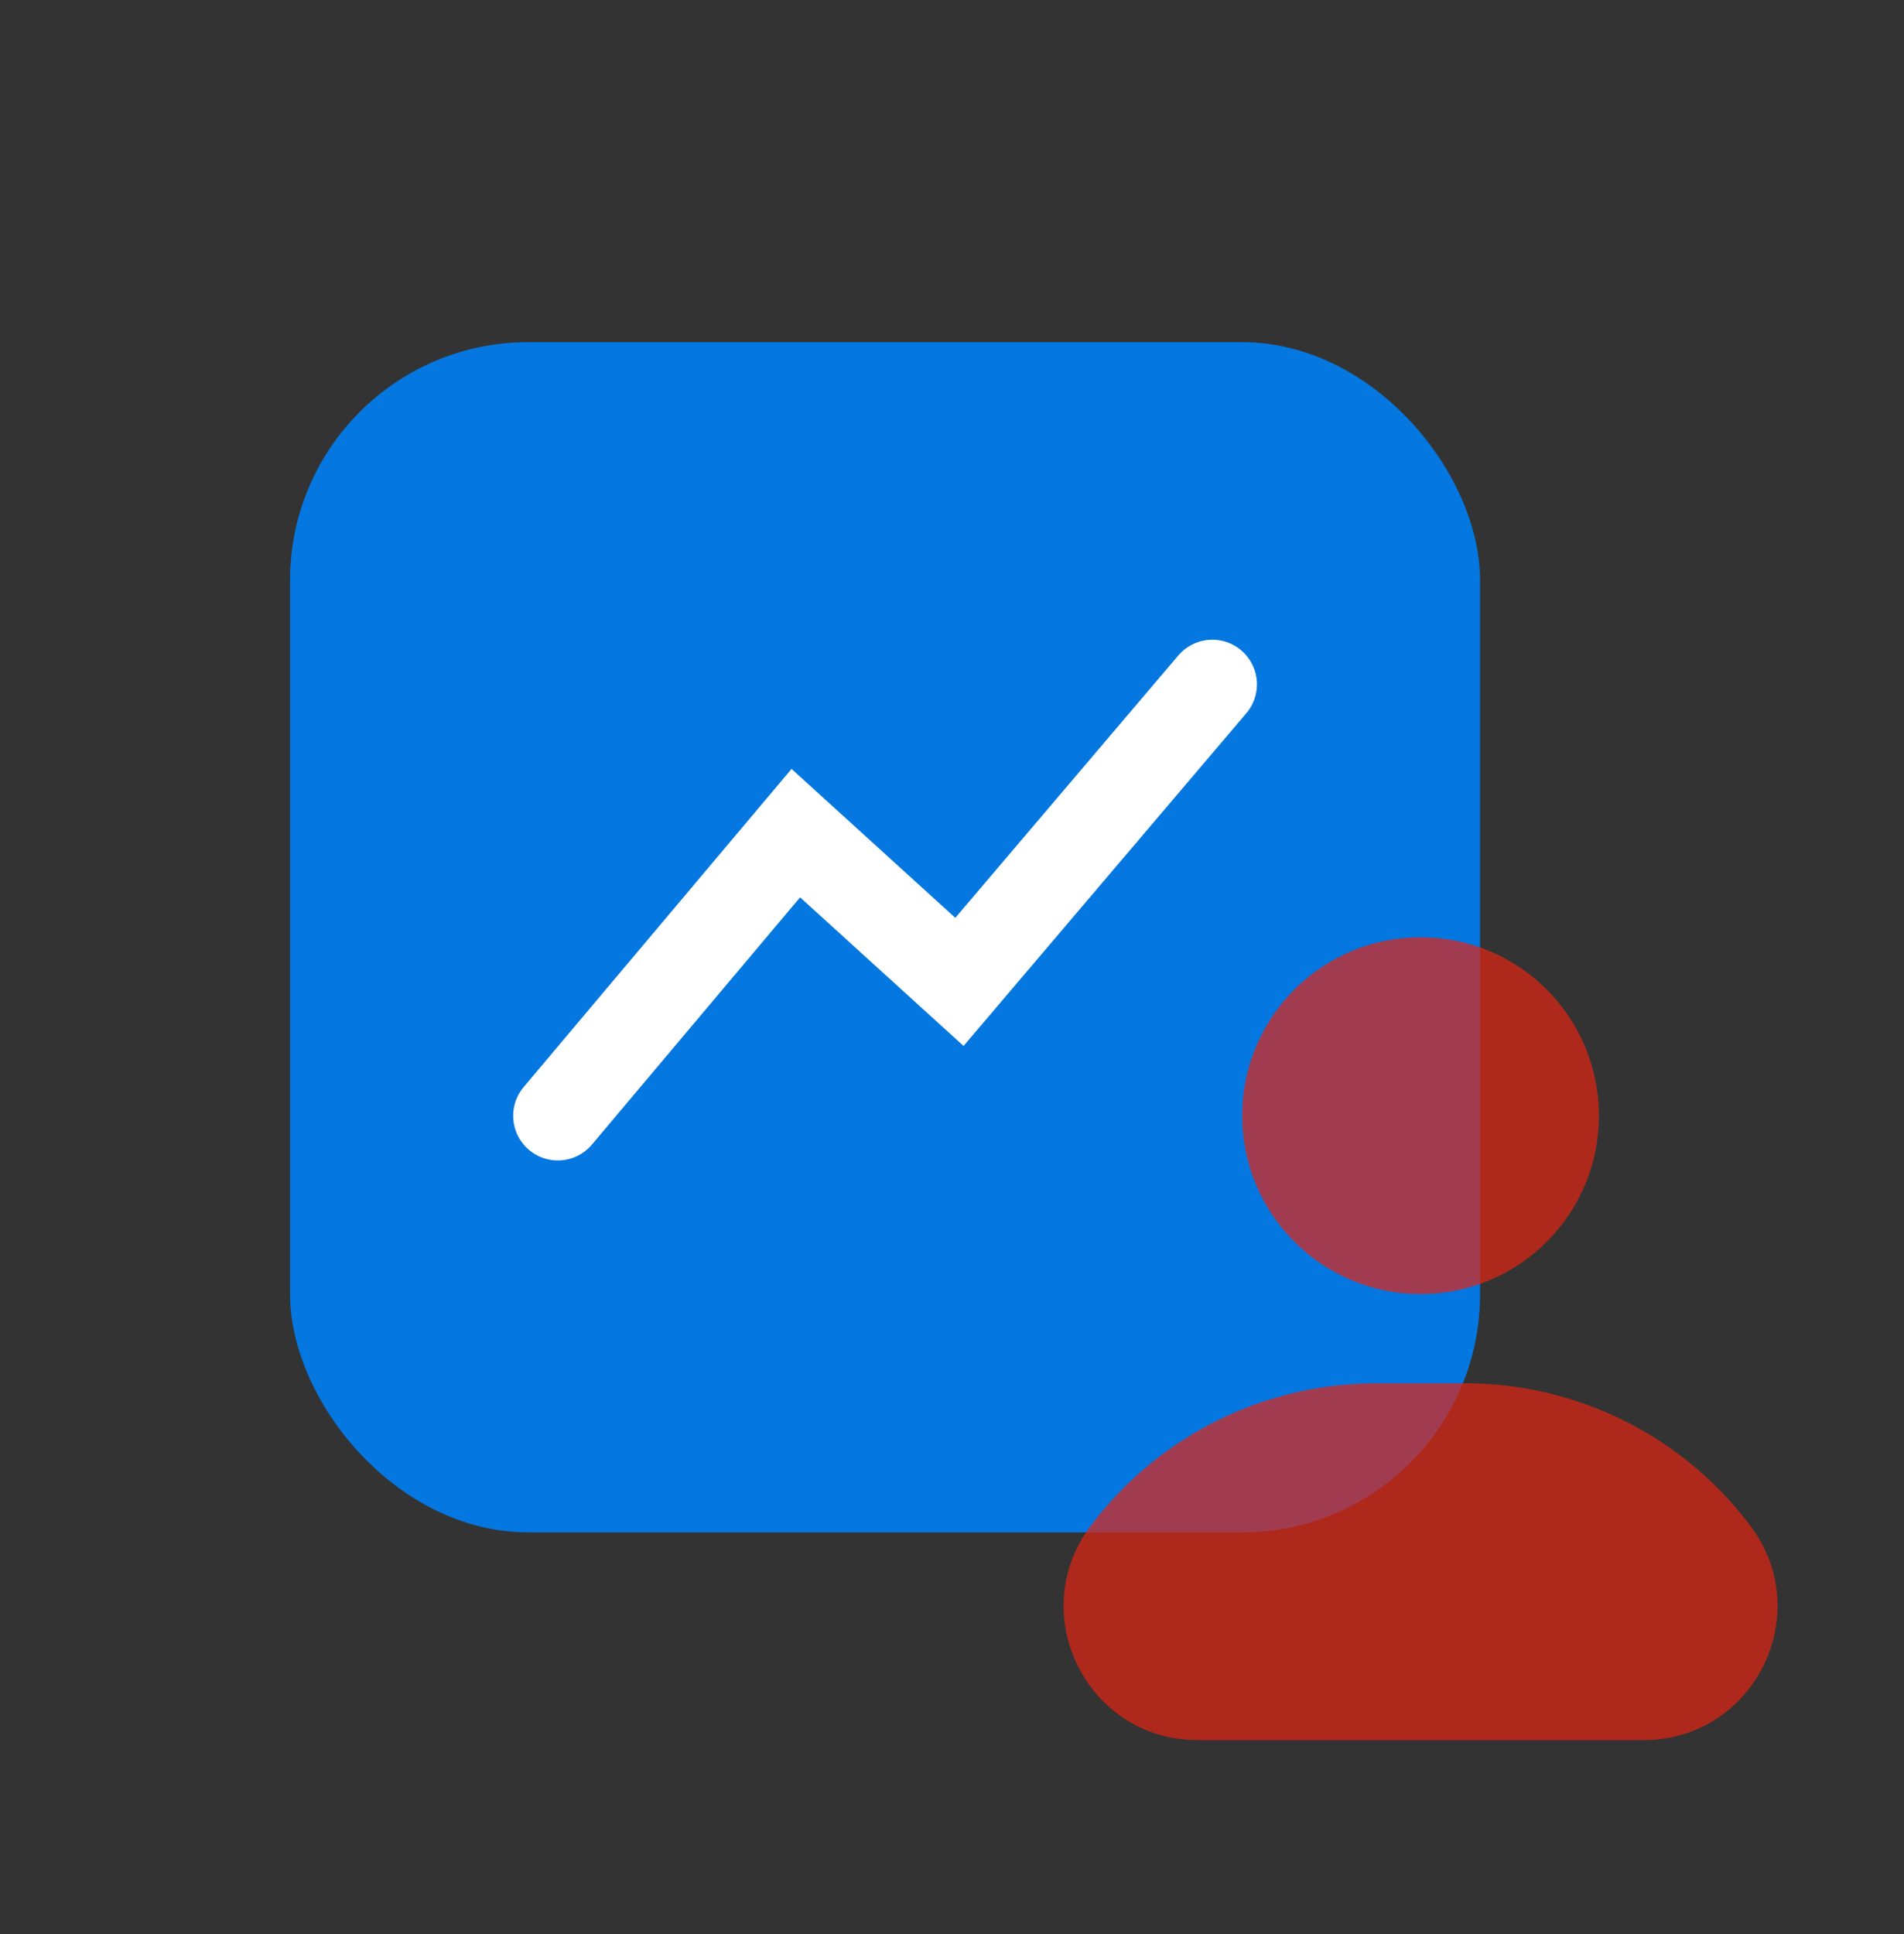
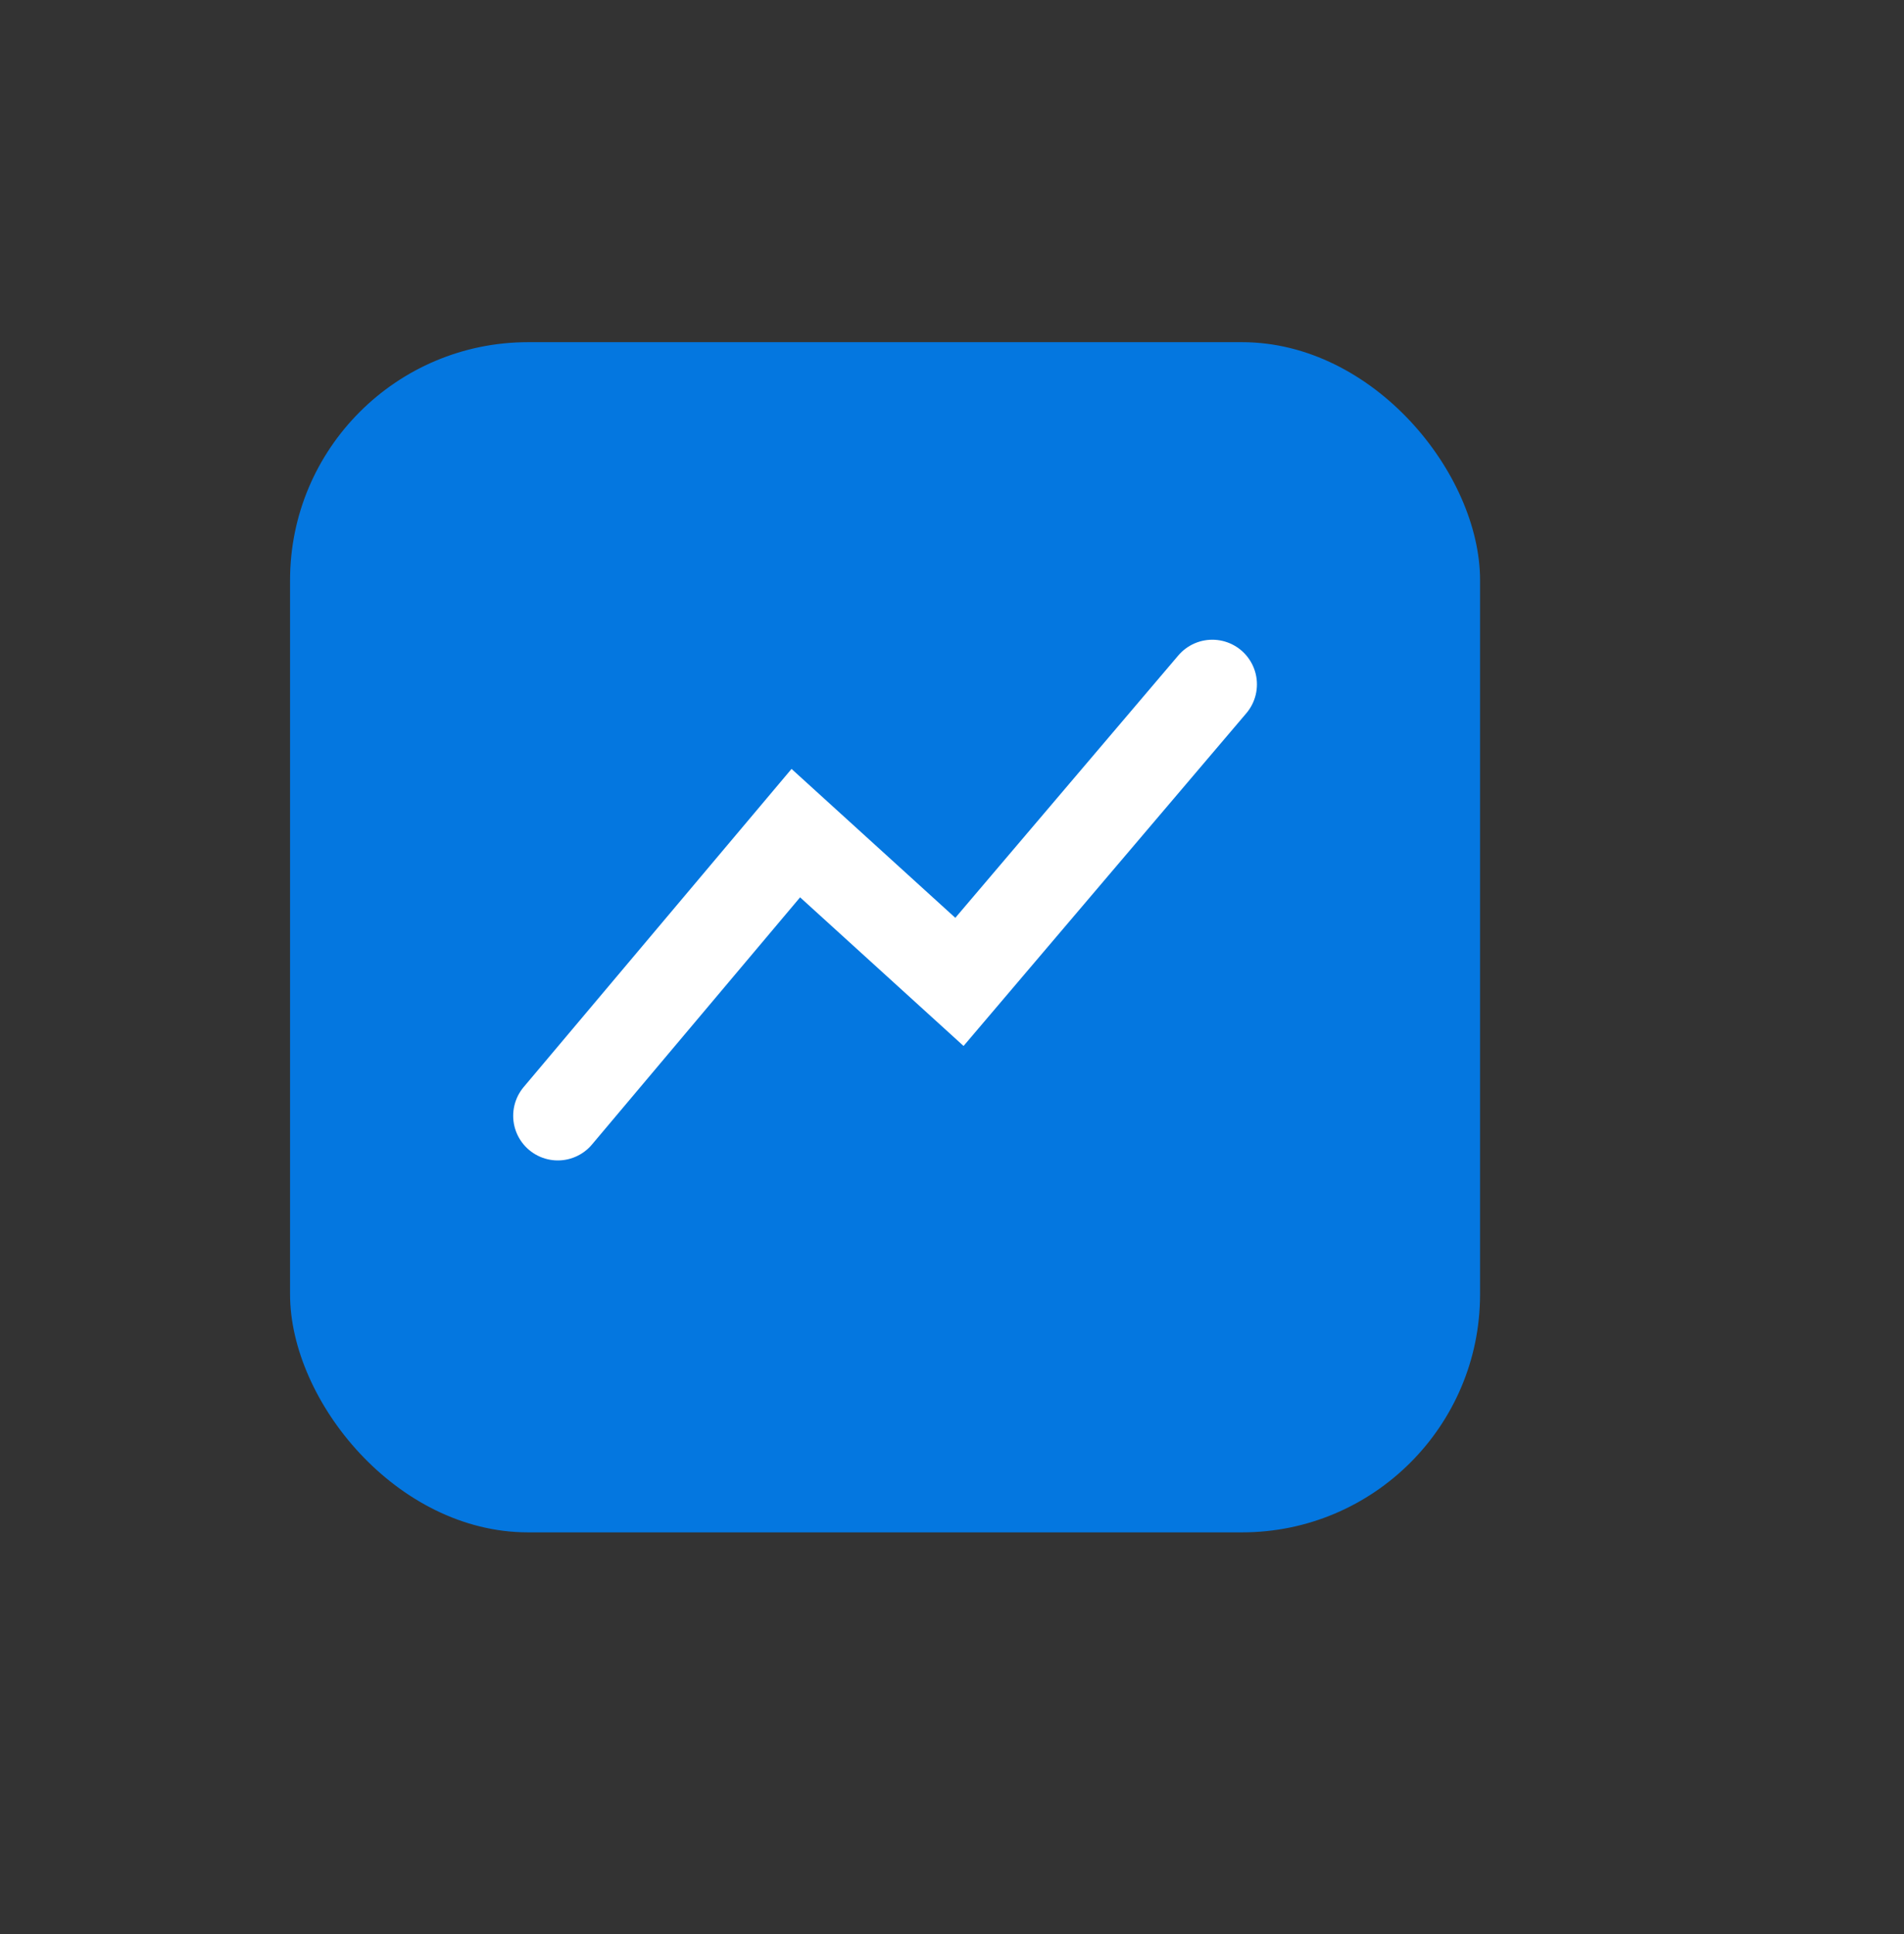
<svg xmlns="http://www.w3.org/2000/svg" width="64" height="65" viewBox="0 0 64 65" fill="none">
  <rect x="0" y="0" width="64" height="65" fill="#333333" stroke="none" />
  <rect x="9.75" y="11.5" width="40" height="40" rx="8" fill="#0477E0" />
  <path d="M18.75 37.5L26.75 28L32.25 33L40.75 23" stroke="white" stroke-width="3" stroke-linecap="round" />
  <g opacity="0.7">
-     <path d="M53.746 37.496C53.746 40.807 51.062 43.492 47.75 43.492C44.438 43.492 41.754 40.807 41.754 37.496C41.754 34.184 44.438 31.5 47.75 31.5C51.062 31.5 53.746 34.184 53.746 37.496Z" fill="#E42413" />
-     <path d="M36.658 51.286C38.922 48.267 42.477 46.49 46.251 46.49H49.249C53.023 46.49 56.578 48.267 58.842 51.286C61.066 54.251 58.951 58.482 55.245 58.482H40.255C36.549 58.482 34.434 54.251 36.658 51.286Z" fill="#E42413" />
-   </g>
+     </g>
</svg>